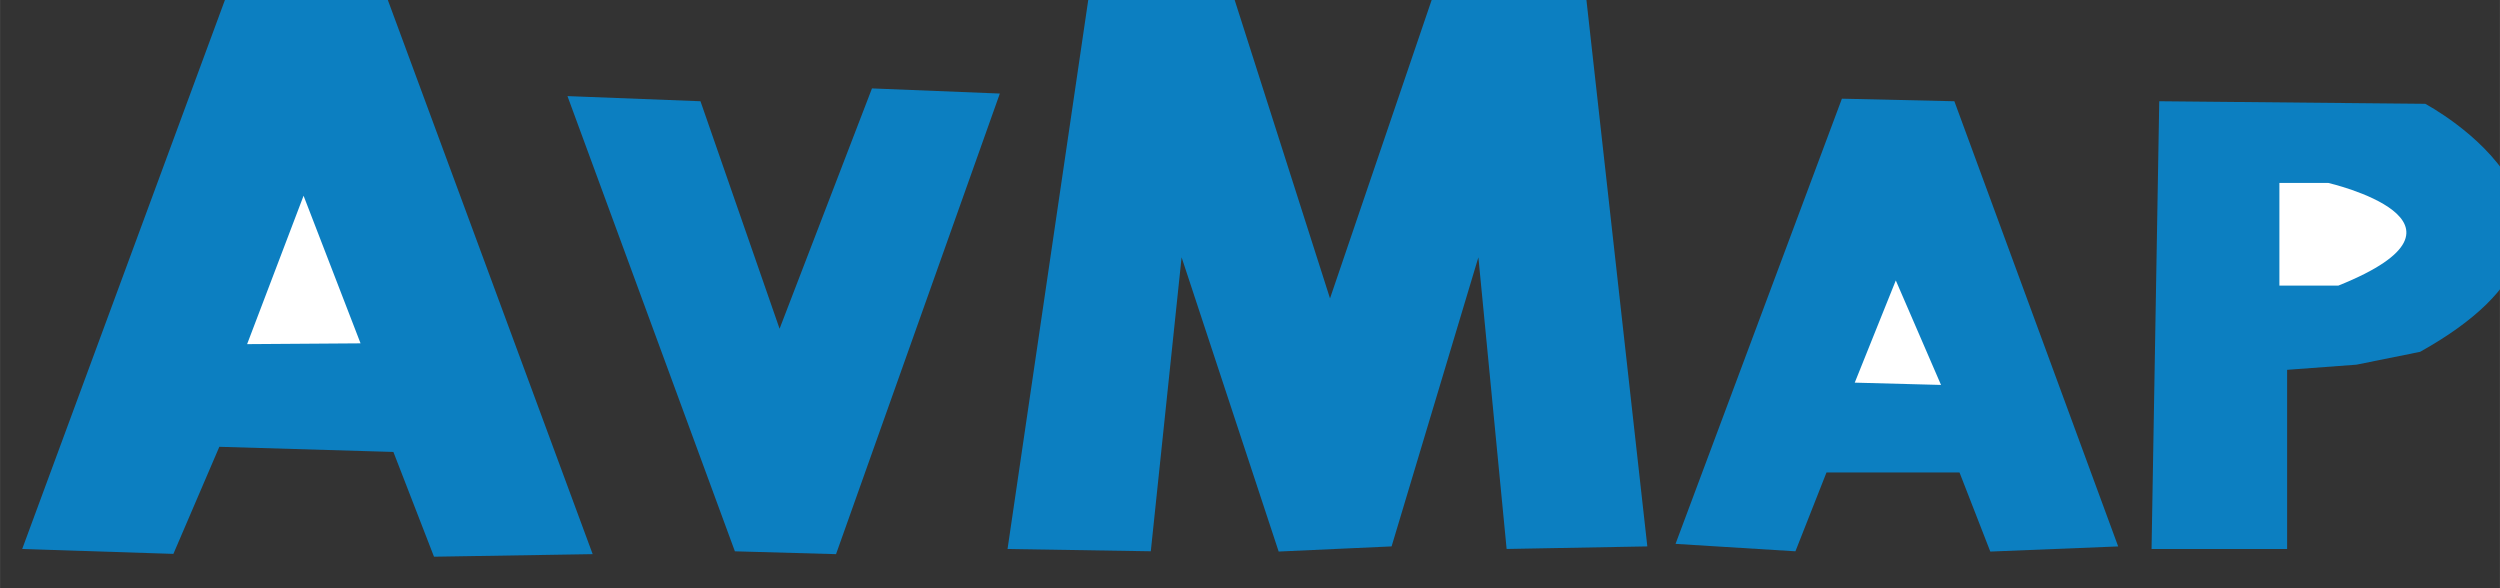
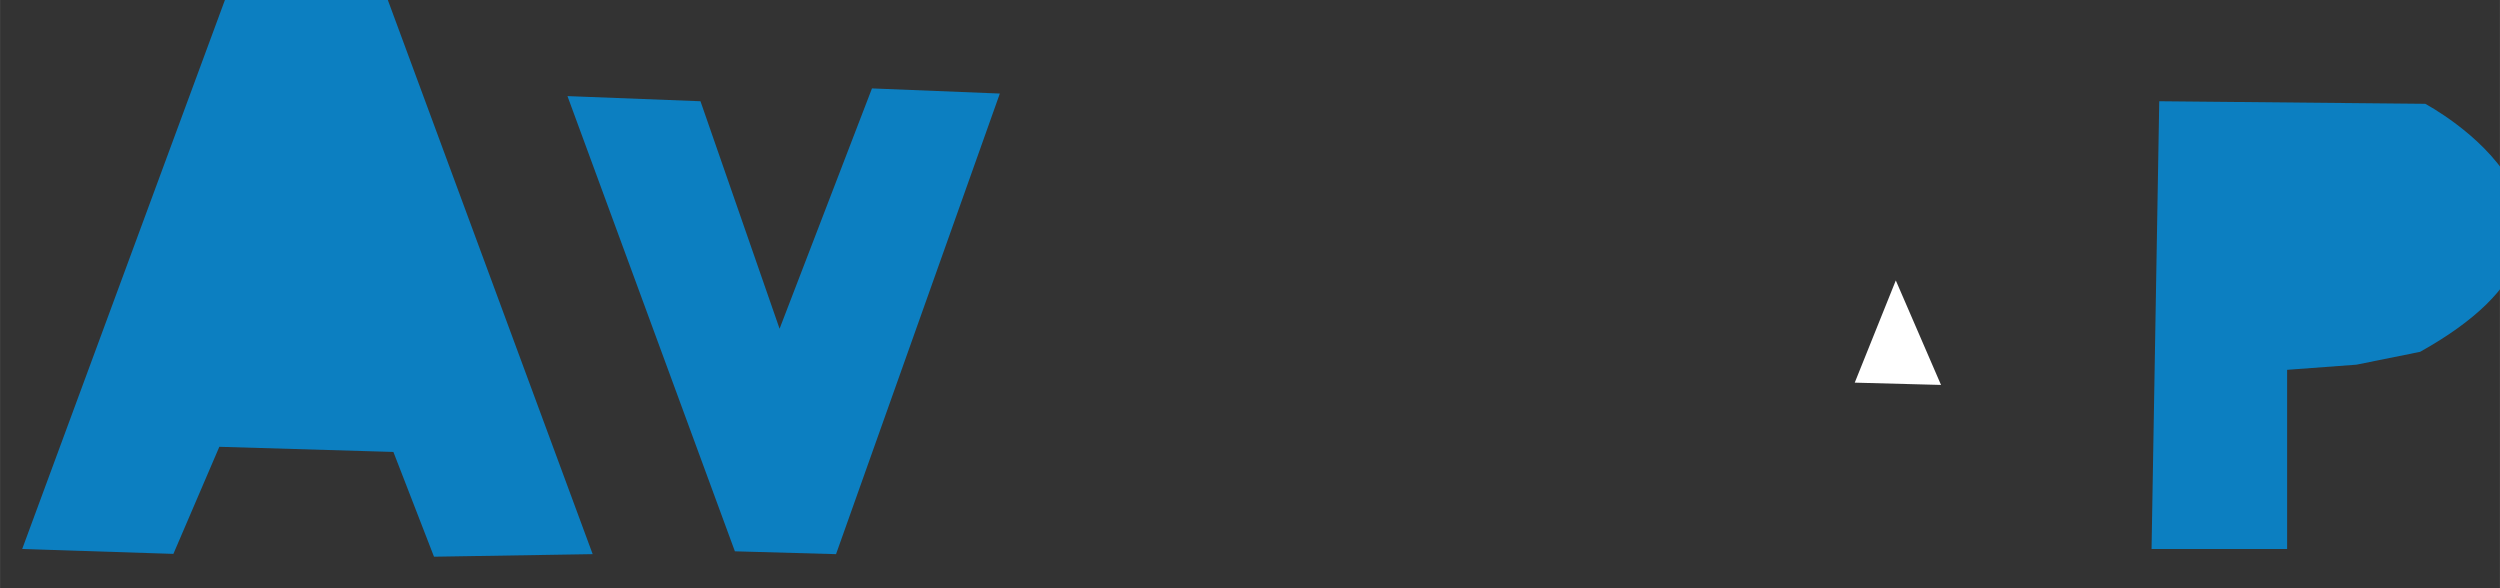
<svg xmlns="http://www.w3.org/2000/svg" xmlns:ns1="http://www.inkscape.org/namespaces/inkscape" xmlns:ns2="http://sodipodi.sourceforge.net/DTD/sodipodi-0.dtd" width="160.389" height="37.73" viewBox="0 0 42.436 9.983" version="1.1" id="svg5" xml:space="preserve" ns1:version="1.2.1 (9c6d41e410, 2022-07-14)" ns2:docname="Logo_AvMap.svg">
  <rect x="0" y="0" width="42.436" height="9.983" fill="#333333" stroke="none" />
  <ns2:namedview id="namedview7" pagecolor="#ffffff" bordercolor="#000000" borderopacity="0.25" ns1:showpageshadow="2" ns1:pageopacity="0.0" ns1:pagecheckerboard="0" ns1:deskcolor="#d1d1d1" ns1:document-units="mm" showgrid="false" ns1:zoom="0.73851712" ns1:cx="170.61216" ns1:cy="561.93687" ns1:window-width="1920" ns1:window-height="1009" ns1:window-x="-8" ns1:window-y="-8" ns1:window-maximized="1" ns1:current-layer="svg5">
    <ns1:page x="0" y="0" width="42.436" height="9.983" id="page37" />
    <ns1:page x="220" y="0" width="209.903" height="296.686" id="page39" />
  </ns2:namedview>
  <defs id="defs2" />
  <g ns1:label="Capa 1" ns1:groupmode="layer" id="layer1" />
  <g id="g19" transform="matrix(0.353,0,0,-0.353,-596.9,855.8)">
    <path d="m 1692,2397.962 10.221,27.68 h 6.889 l 10.323,-27.927 -7.63,-0.123 -1.953,5.038 -8.37,0.247 -2.209,-5.149 z" style="fill:#0c7fc1;fill-opacity:1;fill-rule:evenodd;stroke:none" id="path21" />
-     <path d="m 1702.816,2407.814 2.715,7.136 2.74,-7.098 -5.456,-0.038 z" style="fill:#ffffff;fill-opacity:1;fill-rule:evenodd;stroke:none" id="path23" />
    <path d="m 1718.221,2419.741 6.396,-0.247 3.804,-10.94 4.443,11.557 6.149,-0.247 -7.877,-22.149 -4.864,0.136 z" style="fill:#0c7fc1;fill-opacity:1;fill-rule:evenodd;stroke:none" id="path25" />
-     <path d="m 1739.383,2397.962 4.051,27.557 6.541,-0.123 4.915,-15.383 5.408,15.877 6.766,-0.123 3.085,-27.68 -6.766,-0.123 -1.358,14.025 -4.174,-13.902 -5.43,-0.247 -4.668,14.149 -1.481,-14.136 z" style="fill:#0c7fc1;fill-opacity:1;fill-rule:evenodd;stroke:none" id="path27" />
-     <path d="m 1771.506,2398.209 8,21.408 5.408,-0.123 7.877,-21.408 -6.149,-0.247 -1.481,3.804 h -6.396 l -1.494,-3.791 z" style="fill:#0c7fc1;fill-opacity:1;fill-rule:evenodd;stroke:none" id="path29" />
    <path d="m 1780.123,2405.962 1.975,4.915 2.174,-5.025 z" style="fill:#ffffff;fill-opacity:1;fill-rule:evenodd;stroke:none" id="path31" />
    <path d="m 1804.247,2406.826 -3.332,-0.247 v -8.617 h -6.519 l 0.37,21.532 12.791,-0.123 c 0,0 10.817,-5.756 -0.247,-11.927 z" style="fill:#0c7fc1;fill-opacity:1;fill-rule:evenodd;stroke:none" id="path33" />
-     <path d="m 1800.544,2410.63 v 4.937 h 2.345 c 0,0 8.123,-1.873 0.494,-4.937 z" style="fill:#ffffff;fill-opacity:1;fill-rule:evenodd;stroke:none" id="path35" />
  </g>
</svg>